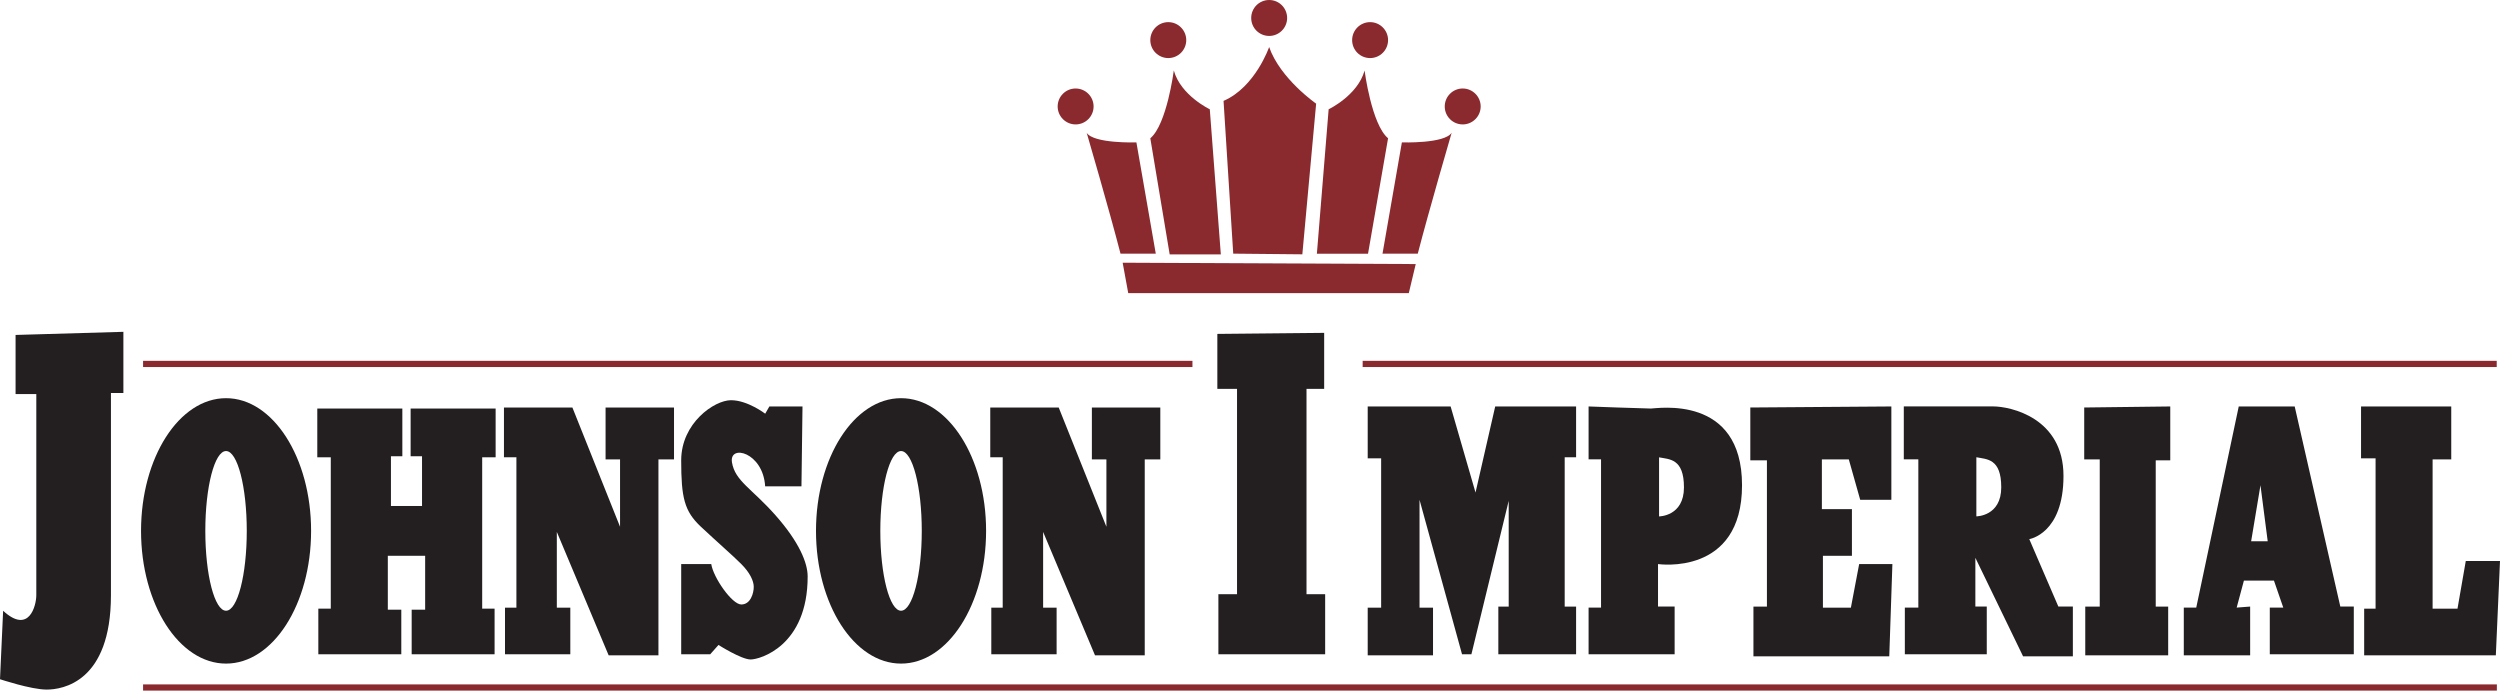
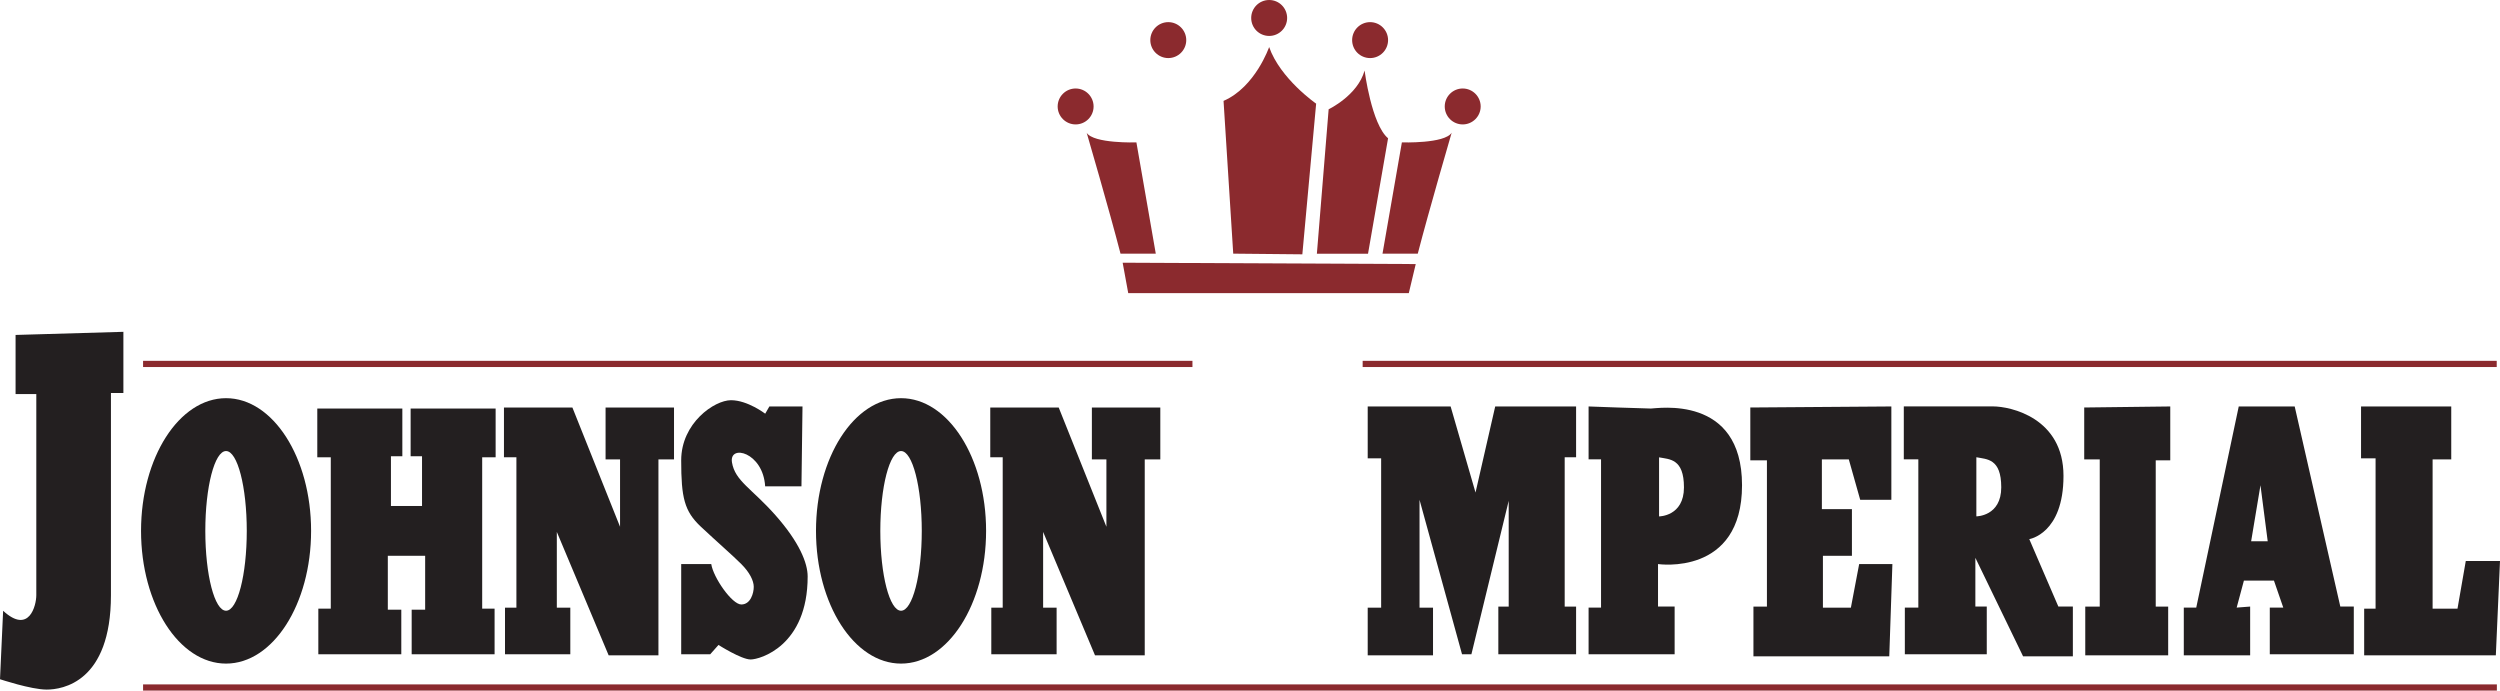
<svg xmlns="http://www.w3.org/2000/svg" id="Layer_1" viewBox="0 0 480 132.59">
  <g>
    <path d="M209.97,20.44c0,1.91-1.55,3.45-3.45,3.45s-3.45-1.55-3.45-3.45,1.55-3.45,3.45-3.45,3.45,1.55,3.45,3.45Z" style="fill:#8b2a2e;" />
    <path d="M227.76,7.7c0,1.91-1.55,3.45-3.45,3.45s-3.45-1.55-3.45-3.45,1.55-3.45,3.45-3.45,3.45,1.55,3.45,3.45Z" style="fill:#8b2a2e;" />
    <path d="M208.64,25.48s4.38,15,6.5,23.23h6.77l-3.72-21.37s-8.23,.27-9.56-1.86Z" style="fill:#8b2a2e;" />
    <polygon points="215.55 50.44 216.62 56.28 270.49 56.28 271.82 50.7 215.55 50.44" style="fill:#8b2a2e;" />
-     <path d="M225.37,13.54s-1.33,10.35-4.51,13.01l3.72,22.3h9.82l-2.12-27.87s-5.58-2.65-6.9-7.43Z" style="fill:#8b2a2e;" />
    <path d="M277.39,20.44c0,1.91,1.55,3.45,3.45,3.45s3.45-1.55,3.45-3.45-1.55-3.45-3.45-3.45-3.45,1.55-3.45,3.45Z" style="fill:#8b2a2e;" />
    <path d="M259.61,7.7c0,1.91,1.54,3.45,3.45,3.45s3.45-1.55,3.45-3.45-1.55-3.45-3.45-3.45-3.45,1.55-3.45,3.45Z" style="fill:#8b2a2e;" />
    <path d="M278.72,25.48s-4.38,15-6.51,23.23h-6.77l3.72-21.37s8.23,.27,9.56-1.86Z" style="fill:#8b2a2e;" />
    <path d="M262,13.54s1.33,10.35,4.51,13.01l-3.85,22.17h-9.82l2.26-27.74s5.57-2.65,6.9-7.43Z" style="fill:#8b2a2e;" />
    <path d="M243.68,9.02s-2.65,7.7-8.76,10.35l1.86,29.33,13.27,.13,2.65-28.93s-6.9-4.78-9.03-10.88Z" style="fill:#8b2a2e;" />
    <path d="M240.23,3.45c0,1.91,1.54,3.45,3.45,3.45s3.45-1.55,3.45-3.45-1.54-3.45-3.45-3.45-3.45,1.55-3.45,3.45Z" style="fill:#8b2a2e;" />
  </g>
  <g>
    <path d="M2.99,64.31v11.35h3.98v38.62c0,1.99-1.39,7.57-6.37,2.99l-.6,13.14s5.97,1.99,8.96,1.99,12.34-1.39,12.34-18.12v-38.82h2.39v-11.75l-20.71,.6Z" style="fill:#231f20;" />
    <path d="M59.73,101.93c0,14.07-7.31,25.48-16.33,25.48s-16.32-11.41-16.32-25.48,7.31-25.48,16.32-25.48,16.33,11.41,16.33,25.48Zm-16.33-15.33c-2.2,0-3.98,6.86-3.98,15.33s1.78,15.33,3.98,15.33,3.98-6.86,3.98-15.33-1.78-15.33-3.98-15.33Z" style="fill:#231f20;" />
    <path d="M189.33,101.93c0,14.07-7.31,25.48-16.33,25.48s-16.33-11.41-16.33-25.48,7.31-25.48,16.33-25.48,16.33,11.41,16.33,25.48Zm-16.33-15.33c-2.2,0-3.98,6.86-3.98,15.33s1.78,15.33,3.98,15.33,3.98-6.86,3.98-15.33-1.78-15.33-3.98-15.33Z" style="fill:#231f20;" />
    <polygon points="81.63 106.71 81.63 117.06 79.04 117.06 79.04 125.62 94.96 125.62 94.96 116.86 92.58 116.86 92.58 87.8 95.16 87.8 95.16 78.44 78.84 78.44 78.84 87.6 81.03 87.6 81.03 97.15 75.06 97.15 75.06 87.6 77.25 87.6 77.25 78.44 60.92 78.44 60.92 87.8 63.51 87.8 63.51 116.86 61.12 116.86 61.12 125.62 77.05 125.62 77.05 117.06 74.46 117.06 74.46 106.71 81.63 106.71" style="fill:#231f20;" />
    <polygon points="96.76 78.24 96.76 87.8 99.15 87.8 99.15 116.67 96.96 116.67 96.96 125.62 109.5 125.62 109.5 116.67 106.91 116.67 106.91 102.13 116.86 125.82 126.42 125.82 126.42 88.2 129.41 88.2 129.41 78.24 116.27 78.24 116.27 88.2 119.05 88.2 119.05 101.14 109.9 78.24 96.76 78.24" style="fill:#231f20;" />
    <polygon points="190.13 78.24 190.13 87.8 192.52 87.8 192.52 116.67 190.33 116.67 190.33 125.62 202.87 125.62 202.87 116.67 200.28 116.67 200.28 102.13 210.24 125.82 219.79 125.82 219.79 88.2 222.78 88.2 222.78 78.24 209.64 78.24 209.64 88.2 212.43 88.2 212.43 101.14 203.27 78.24 190.13 78.24" style="fill:#231f20;" />
    <path d="M154.09,78.04h-6.37l-.8,1.39s-3.38-2.59-6.57-2.59-9.56,4.38-9.56,11.55,.6,9.76,3.78,12.74c3.19,2.99,6.17,5.57,7.76,7.17,1.59,1.59,2.39,3.18,2.39,4.38s-.6,3.38-2.39,3.38-5.38-5.18-5.77-7.76h-5.77v17.32h5.57l1.59-1.79s4.38,2.79,6.17,2.79,10.95-2.59,10.95-15.93c0-2.59-1.59-6.57-6.17-11.75-4.58-5.18-7.76-6.57-8.36-10.15-.6-3.58,5.97-1.99,6.37,4.58h6.97l.2-15.33Z" style="fill:#231f20;" />
-     <polygon points="233.73 64.11 233.73 74.66 237.51 74.66 237.51 114.08 233.93 114.08 233.93 125.62 254.43 125.62 254.43 114.08 250.85 114.08 250.85 74.66 254.24 74.66 254.24 63.91 233.73 64.11" style="fill:#231f20;" />
    <polygon points="262.6 78.04 262.6 88 265.18 88 265.18 116.67 262.6 116.67 262.6 125.82 275.14 125.82 275.14 116.67 272.55 116.67 272.55 95.96 280.71 125.62 282.51 125.62 289.67 96.16 289.67 116.47 287.68 116.47 287.68 125.62 302.61 125.62 302.61 116.47 300.42 116.47 300.42 87.8 302.61 87.8 302.61 78.04 287.08 78.04 283.3 94.57 278.52 78.04 262.6 78.04" style="fill:#231f20;" />
    <path d="M316.95,78.44c1.19,0,17.52-2.79,17.52,14.73s-16.13,15.13-16.13,15.13v8.16h3.19v9.16h-16.52v-8.96h2.39v-28.47h-2.39v-10.15s10.75,.4,11.95,.4Zm1.59,9.36v11.35s4.78,0,4.78-5.57-2.79-5.38-4.78-5.77Z" style="fill:#231f20;" />
    <polygon points="336.06 78.24 336.06 88.39 339.25 88.39 339.25 116.47 336.66 116.47 336.66 126.02 362.74 126.02 363.34 108.3 356.96 108.3 355.37 116.67 350 116.67 350 106.71 355.57 106.71 355.57 97.75 349.8 97.75 349.8 88.2 354.97 88.2 357.16 95.96 363.14 95.96 363.14 78.04 336.06 78.24" style="fill:#231f20;" />
    <path d="M384.24,93.57c0,5.57-4.78,5.57-4.78,5.57v-11.35c1.99,.4,4.78,.2,4.78,5.77Zm-18.71-15.53v10.15h2.79v28.47h-2.59v8.96h15.73v-9.16h-2.19v-9.36l9.16,18.91h9.56v-9.56h-2.79l-5.58-12.94s6.57-1,6.57-12.14-10.15-13.34-13.54-13.34h-17.12Z" style="fill:#231f20;" />
    <polygon points="400.17 78.24 400.17 88.2 403.15 88.2 403.15 116.47 400.37 116.47 400.37 125.82 416.29 125.82 416.29 116.47 413.9 116.47 413.9 88.39 416.69 88.39 416.69 78.04 400.17 78.24" style="fill:#231f20;" />
    <path d="M440.58,78.04l8.76,38.42h2.59v9.16h-16.13v-8.96h2.59l-1.79-5.18h-5.77l-1.39,5.18,2.59-.2v9.36h-12.74v-9.16h2.39l8.16-38.62h10.75Zm-6.57,15.13l-1.79,10.75h3.18l-1.39-10.75Z" style="fill:#231f20;" />
    <polygon points="453.32 78.04 453.32 88 456.11 88 456.11 116.86 453.92 116.86 453.92 125.82 479.2 125.82 480 107.71 473.43 107.71 471.84 116.86 467.06 116.86 467.06 88.2 470.64 88.2 470.64 78.04 453.32 78.04" style="fill:#231f20;" />
  </g>
  <rect x="27.47" y="69.28" width="201.48" height="1.19" style="fill:#8b2a2e;" />
  <rect x="27.47" y="131.4" width="451.93" height="1.19" style="fill:#8b2a2e;" />
  <rect x="261.63" y="69.28" width="217.74" height="1.19" style="fill:#8b2a2e;" />
</svg>